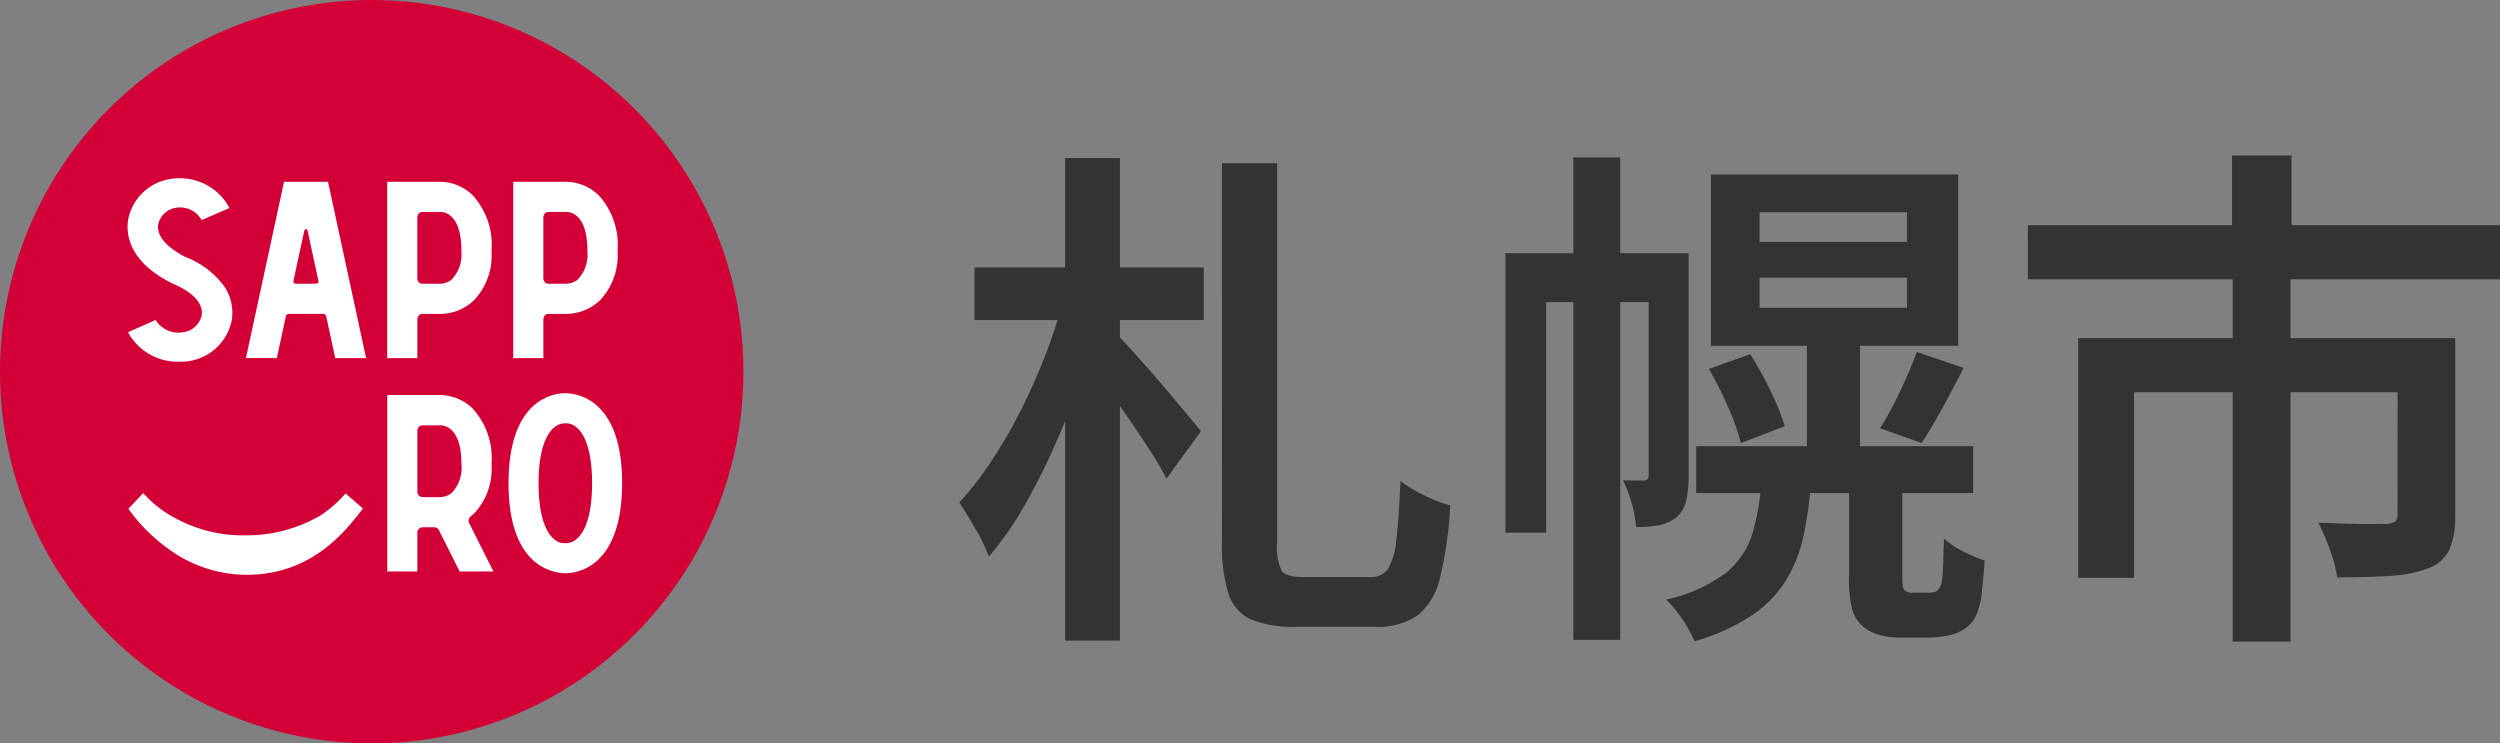
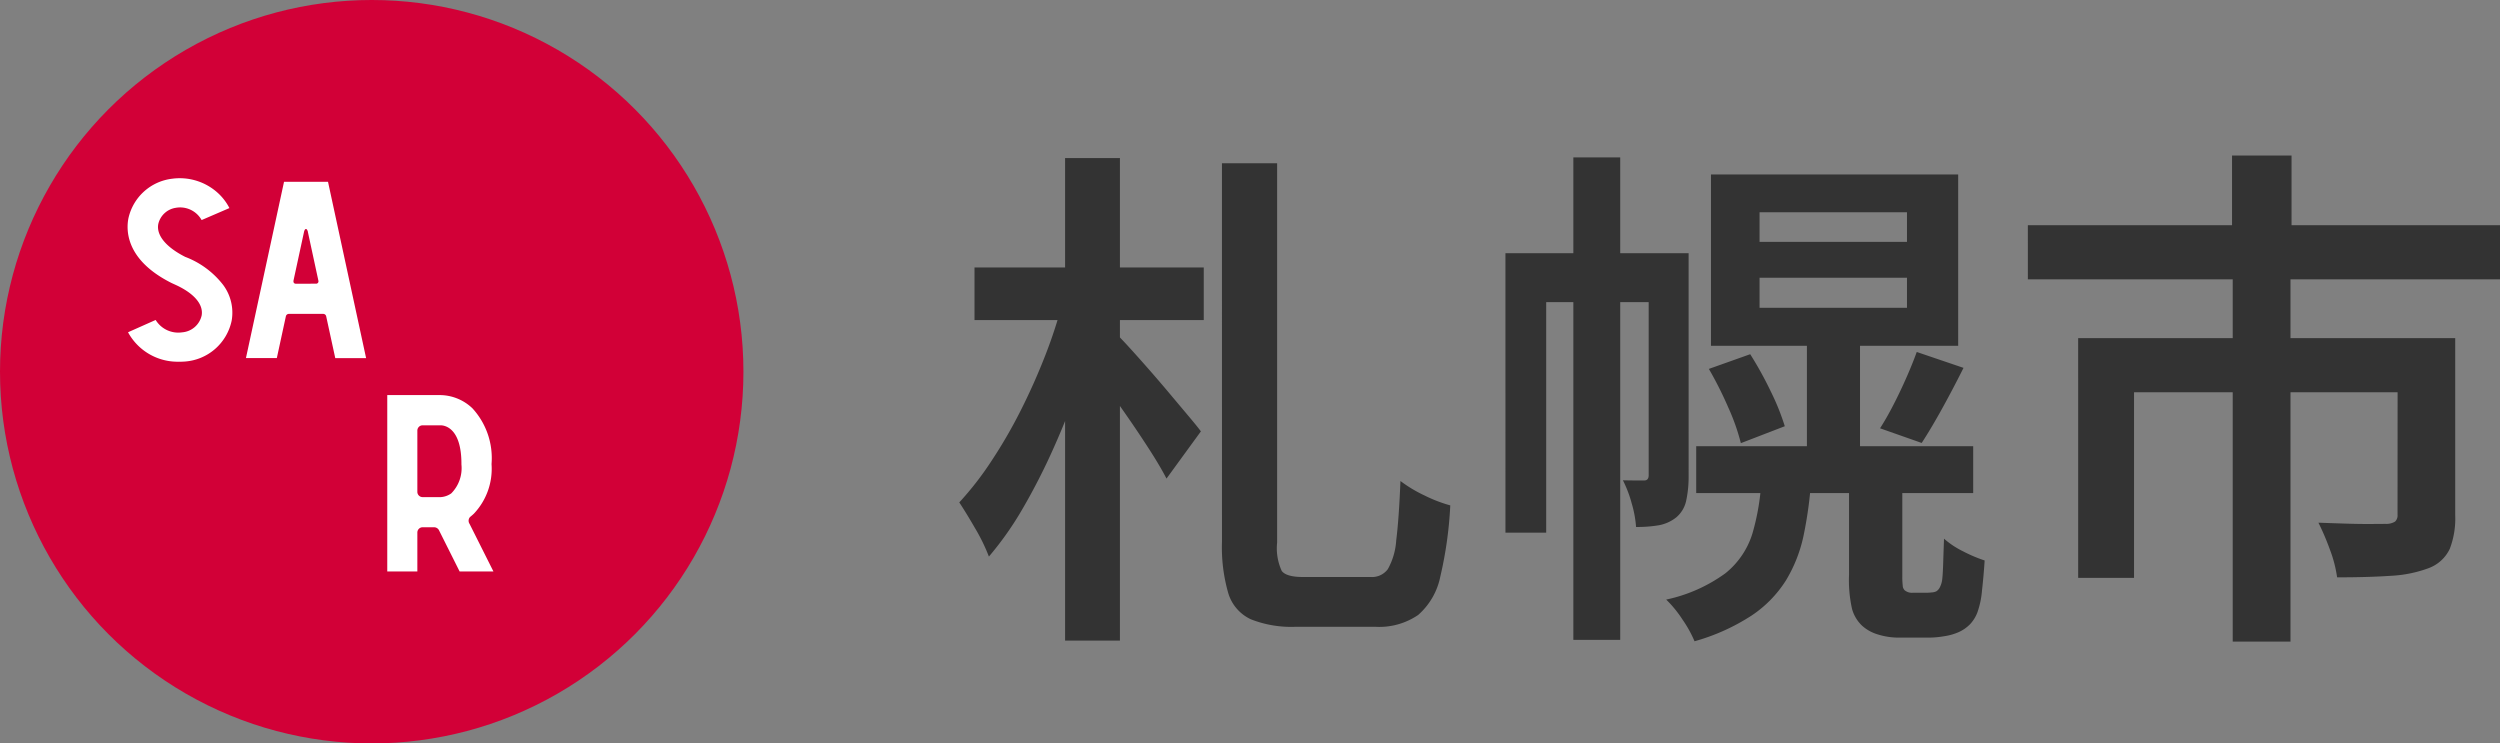
<svg xmlns="http://www.w3.org/2000/svg" id="sapporo_logo" width="203.079" height="60.391" viewBox="0 0 203.079 60.391">
  <rect x="0" y="0" width="203.079" height="60.391" fill="#808080" stroke="none" />
  <path id="パス_4375" data-name="パス 4375" d="M-61.84-26.663h18.623v4.272H-61.84Zm7.359-8.887h4.455V3.644h-4.455Zm-.182,11.643,2.991,1.11q-.658,2.632-1.609,5.4t-2.133,5.4a50.959,50.959,0,0,1-2.5,4.9A26.261,26.261,0,0,1-60.67-3.18a14.836,14.836,0,0,0-1.1-2.263q-.73-1.265-1.306-2.136a25.662,25.662,0,0,0,2.6-3.345A40.372,40.372,0,0,0-58.1-15.017q1.105-2.19,1.993-4.463A39.455,39.455,0,0,0-54.664-23.907Zm4.37,2.663q.392.378,1.105,1.162T-47.6-18.3q.874,1,1.707,1.995l1.5,1.785q.664.791.944,1.169l-2.795,3.836q-.49-.954-1.315-2.242t-1.769-2.654q-.944-1.365-1.811-2.563t-1.483-2Zm8.554-13.885h4.482V-4.31a4.382,4.382,0,0,0,.377,2.3q.377.49,1.719.49h5.515a1.593,1.593,0,0,0,1.385-.644,5.491,5.491,0,0,0,.679-2.345q.217-1.7.343-4.809a10.894,10.894,0,0,0,1.967,1.18,11.36,11.36,0,0,0,2.08.8A31.925,31.925,0,0,1-24-1.561a5.615,5.615,0,0,1-1.8,3.124,5.6,5.6,0,0,1-3.505.96h-6.416a8.946,8.946,0,0,1-3.674-.61,3.42,3.42,0,0,1-1.83-2.119,13.434,13.434,0,0,1-.512-4.16ZM5.778-21.2h4.314v10.721H5.778ZM1.932-25.828v2.439H13.907v-2.439Zm0-5.318v2.4H13.907v-2.4Zm-3.947-3.075H18.066V-20.3H-2.015Zm-1.2,22.075h22.5v3.807h-22.5Zm1.03-6.278,3.357-1.194a29.2,29.2,0,0,1,1.663,3.009,19.227,19.227,0,0,1,1.147,2.841L.413-12.393A17.215,17.215,0,0,0-.613-15.3,30.3,30.3,0,0,0-2.186-18.424ZM14.7-19.8,18.5-18.509q-.839,1.68-1.734,3.3t-1.664,2.8L11.719-13.6q.532-.826,1.09-1.91t1.062-2.232Q14.375-18.89,14.7-19.8ZM2.094-9.671H6.14a32.844,32.844,0,0,1-.615,4.7A11.665,11.665,0,0,1,4.07-1.236a9.565,9.565,0,0,1-2.8,2.857A16.8,16.8,0,0,1-3.35,3.7a9.821,9.821,0,0,0-.983-1.771A9.326,9.326,0,0,0-5.653.314,12.625,12.625,0,0,0-.847-1.819a6.654,6.654,0,0,0,2.2-3.237A19,19,0,0,0,2.094-9.671ZM-13.194-35.605h3.807V3.588h-3.807Zm-5.516,7.782H-5.517v3.976H-15.4V-5.121H-18.71Zm11.635,0h3.244V-9.684A9.062,9.062,0,0,1-4.02-7.761a2.432,2.432,0,0,1-.806,1.39,3.2,3.2,0,0,1-1.415.646A10.539,10.539,0,0,1-8.1-5.584,8.985,8.985,0,0,0-8.454-7.5,9.6,9.6,0,0,0-9.17-9.377q.614.014,1.082.014h.678q.335-.014.335-.434ZM9.2-9.644h4.327v8.1a6.113,6.113,0,0,0,.035.726.55.55,0,0,0,.16.377.923.923,0,0,0,.668.2h1.085a4.124,4.124,0,0,0,.459-.028.993.993,0,0,0,.348-.084.769.769,0,0,0,.279-.3,1.9,1.9,0,0,0,.2-.609q.056-.42.084-1.3t.07-2.072a6.927,6.927,0,0,0,1.531,1.019,11.48,11.48,0,0,0,1.77.751Q20.137-1.628,20-.416a6.989,6.989,0,0,1-.364,1.744,2.859,2.859,0,0,1-.6.982,3.041,3.041,0,0,1-.924.645,4.533,4.533,0,0,1-1.149.33,7.637,7.637,0,0,1-1.274.119H13.205a5.648,5.648,0,0,1-1.6-.239,3.335,3.335,0,0,1-1.346-.73,2.972,2.972,0,0,1-.813-1.354A10.718,10.718,0,0,1,9.2-1.7ZM40.311-35.759h4.835v8.349H40.311ZM40.367-26h4.694V3.727H40.367Zm-16.641-4.1H62.079v4.4H23.727Zm4.086,9.175h27.65v4.4H32.351V-1.451H27.813Zm25.951,0h4.679V-6.518A6.878,6.878,0,0,1,58-3.809a3.08,3.08,0,0,1-1.69,1.559,10.247,10.247,0,0,1-3.089.632q-1.827.126-4.374.126a10.361,10.361,0,0,0-.59-2.269,20.491,20.491,0,0,0-.928-2.171q1.159.042,2.292.077t2,.028q.867-.007,1.2-.007a1.343,1.343,0,0,0,.735-.189.686.686,0,0,0,.2-.567Z" transform="translate(141 48.391)" fill="#333" />
  <g id="グループ_2297" data-name="グループ 2297" transform="translate(0)">
    <g id="グループ_2239" data-name="グループ 2239" transform="translate(0)">
      <circle id="楕円形_289" data-name="楕円形 289" cx="30.195" cy="30.195" r="30.195" fill="#d20037" />
      <g id="グループ_2238" data-name="グループ 2238" transform="translate(10.362 14.483)">
        <path id="パス_4259" data-name="パス 4259" d="M388.7,120.023a4.581,4.581,0,0,1-4.164-2.391l2.244-1a2.154,2.154,0,0,0,2.153,1.006,1.766,1.766,0,0,0,1.583-1.365c.162-.9-.613-1.808-2.135-2.5l-.3-.137c-3.738-1.868-3.7-4.289-3.517-5.244a4.138,4.138,0,0,1,3.58-3.235A4.6,4.6,0,0,1,391.7,106.2a4.336,4.336,0,0,1,1.072,1.344l-2.258.974a2,2,0,0,0-2.106-.994,1.722,1.722,0,0,0-1.413,1.309c-.177.908.62,1.882,2.185,2.675a7.054,7.054,0,0,1,3.086,2.282,3.776,3.776,0,0,1,.69,2.891,4.189,4.189,0,0,1-3.84,3.332c-.141.009-.279.014-.413.014" transform="translate(-384.498 -105.125)" fill="#fff" />
-         <path id="パス_4260" data-name="パス 4260" d="M448.978,106.976a3.85,3.85,0,0,0-2.619-1.079h-4.306v14.324H444.5v-3.137s.013-.451.411-.453h1.442a4.03,4.03,0,0,0,2.746-1.108,5.3,5.3,0,0,0,1.428-3.99v-.06a5.969,5.969,0,0,0-1.552-4.5m-.9,4.558a2.911,2.911,0,0,1-.835,2.355,1.646,1.646,0,0,1-.835.293h-1.493v0c-.4,0-.414-.453-.414-.453V108.8s.013-.451.414-.451h1.452l0,0,.049,0c.317.007,1.666.218,1.666,3.125Z" transform="translate(-420.96 -105.614)" fill="#fff" />
-         <path id="パス_4261" data-name="パス 4261" d="M476.892,106.976a3.854,3.854,0,0,0-2.622-1.079h-4.3v14.324h2.45v-3.137s.014-.451.409-.453h1.445a4.032,4.032,0,0,0,2.745-1.108,5.309,5.309,0,0,0,1.429-3.99v-.06a5.977,5.977,0,0,0-1.552-4.5m-.9,4.558a2.906,2.906,0,0,1-.834,2.355,1.657,1.657,0,0,1-.836.293h-1.492v0c-.4,0-.416-.453-.416-.453V108.8s.014-.451.416-.451h1.451l0,0,.045,0c.318.007,1.667.218,1.667,3.125Z" transform="translate(-438.643 -105.614)" fill="#fff" />
        <path id="パス_4262" data-name="パス 4262" d="M420.5,120.225l-3.094-14.32h-3.573l-3.094,14.32h2.509l.736-3.4a.248.248,0,0,1,.25-.191h2.771a.248.248,0,0,1,.249.18l.741,3.411h2.5m-5.684-6.04c-.227,0-.22-.182-.208-.259l.007-.032.843-3.9h0l.005-.026c.016-.065.063-.23.156-.23s.141.168.159.232l0,.022v0l.851,3.943a.192.192,0,0,1-.209.245Z" transform="translate(-401.123 -105.619)" fill="#fff" />
        <path id="パス_4263" data-name="パス 4263" d="M450.68,167.5l-1.938-3.864a.452.452,0,0,1,.039-.558c.032-.027.066-.054.1-.084h0c.074-.059.146-.125.218-.194a5.3,5.3,0,0,0,1.429-3.989v-.06a5.981,5.981,0,0,0-1.551-4.5,3.848,3.848,0,0,0-2.621-1.078h-4.3V167.5H444.5v-3.162a.431.431,0,0,1,.41-.428h.972a.456.456,0,0,1,.392.276l1.659,3.315h2.744m-3.435-6.334a1.671,1.671,0,0,1-.835.295h-1.494a.43.43,0,0,1-.413-.428v-4.978a.429.429,0,0,1,.413-.427h1.453l0,0,.047,0c.318.009,1.668.217,1.668,3.124v.06a2.907,2.907,0,0,1-.837,2.355Z" transform="translate(-420.96 -135.563)" fill="#fff" />
-         <path id="パス_4264" data-name="パス 4264" d="M402.323,174.95l-.163.168a9.593,9.593,0,0,1-1.894,1.621,11.934,11.934,0,0,1-6.11,1.609,11.5,11.5,0,0,1-5.671-1.4,9.09,9.09,0,0,1-2.423-1.841l-.186-.184-1.2,1.271.087.115a13.845,13.845,0,0,0,3.248,3.194,10.736,10.736,0,0,0,6.293,2.048c5.287,0,8.038-3.583,9.36-5.3l.064-.084-1.4-1.214" transform="translate(-384.61 -149.343)" fill="#fff" />
-         <path id="パス_4265" data-name="パス 4265" d="M473.6,167.391l-.166-.006c-1.065-.047-4.493-.7-4.493-7.305,0-6.96,3.805-7.312,4.569-7.312h.074l.093,0c1.064.049,4.493.7,4.493,7.308,0,6.957-3.806,7.311-4.569,7.311Zm-.18-2.449.27.007c1-.074,2.041-1.38,2.041-4.869s-1.038-4.8-2.041-4.871v.006l-.27,0c-1.014.086-2.041,1.4-2.041,4.87,0,3.489,1.036,4.8,2.041,4.869v-.007Z" transform="translate(-437.995 -135.308)" fill="#fff" />
      </g>
    </g>
  </g>
</svg>